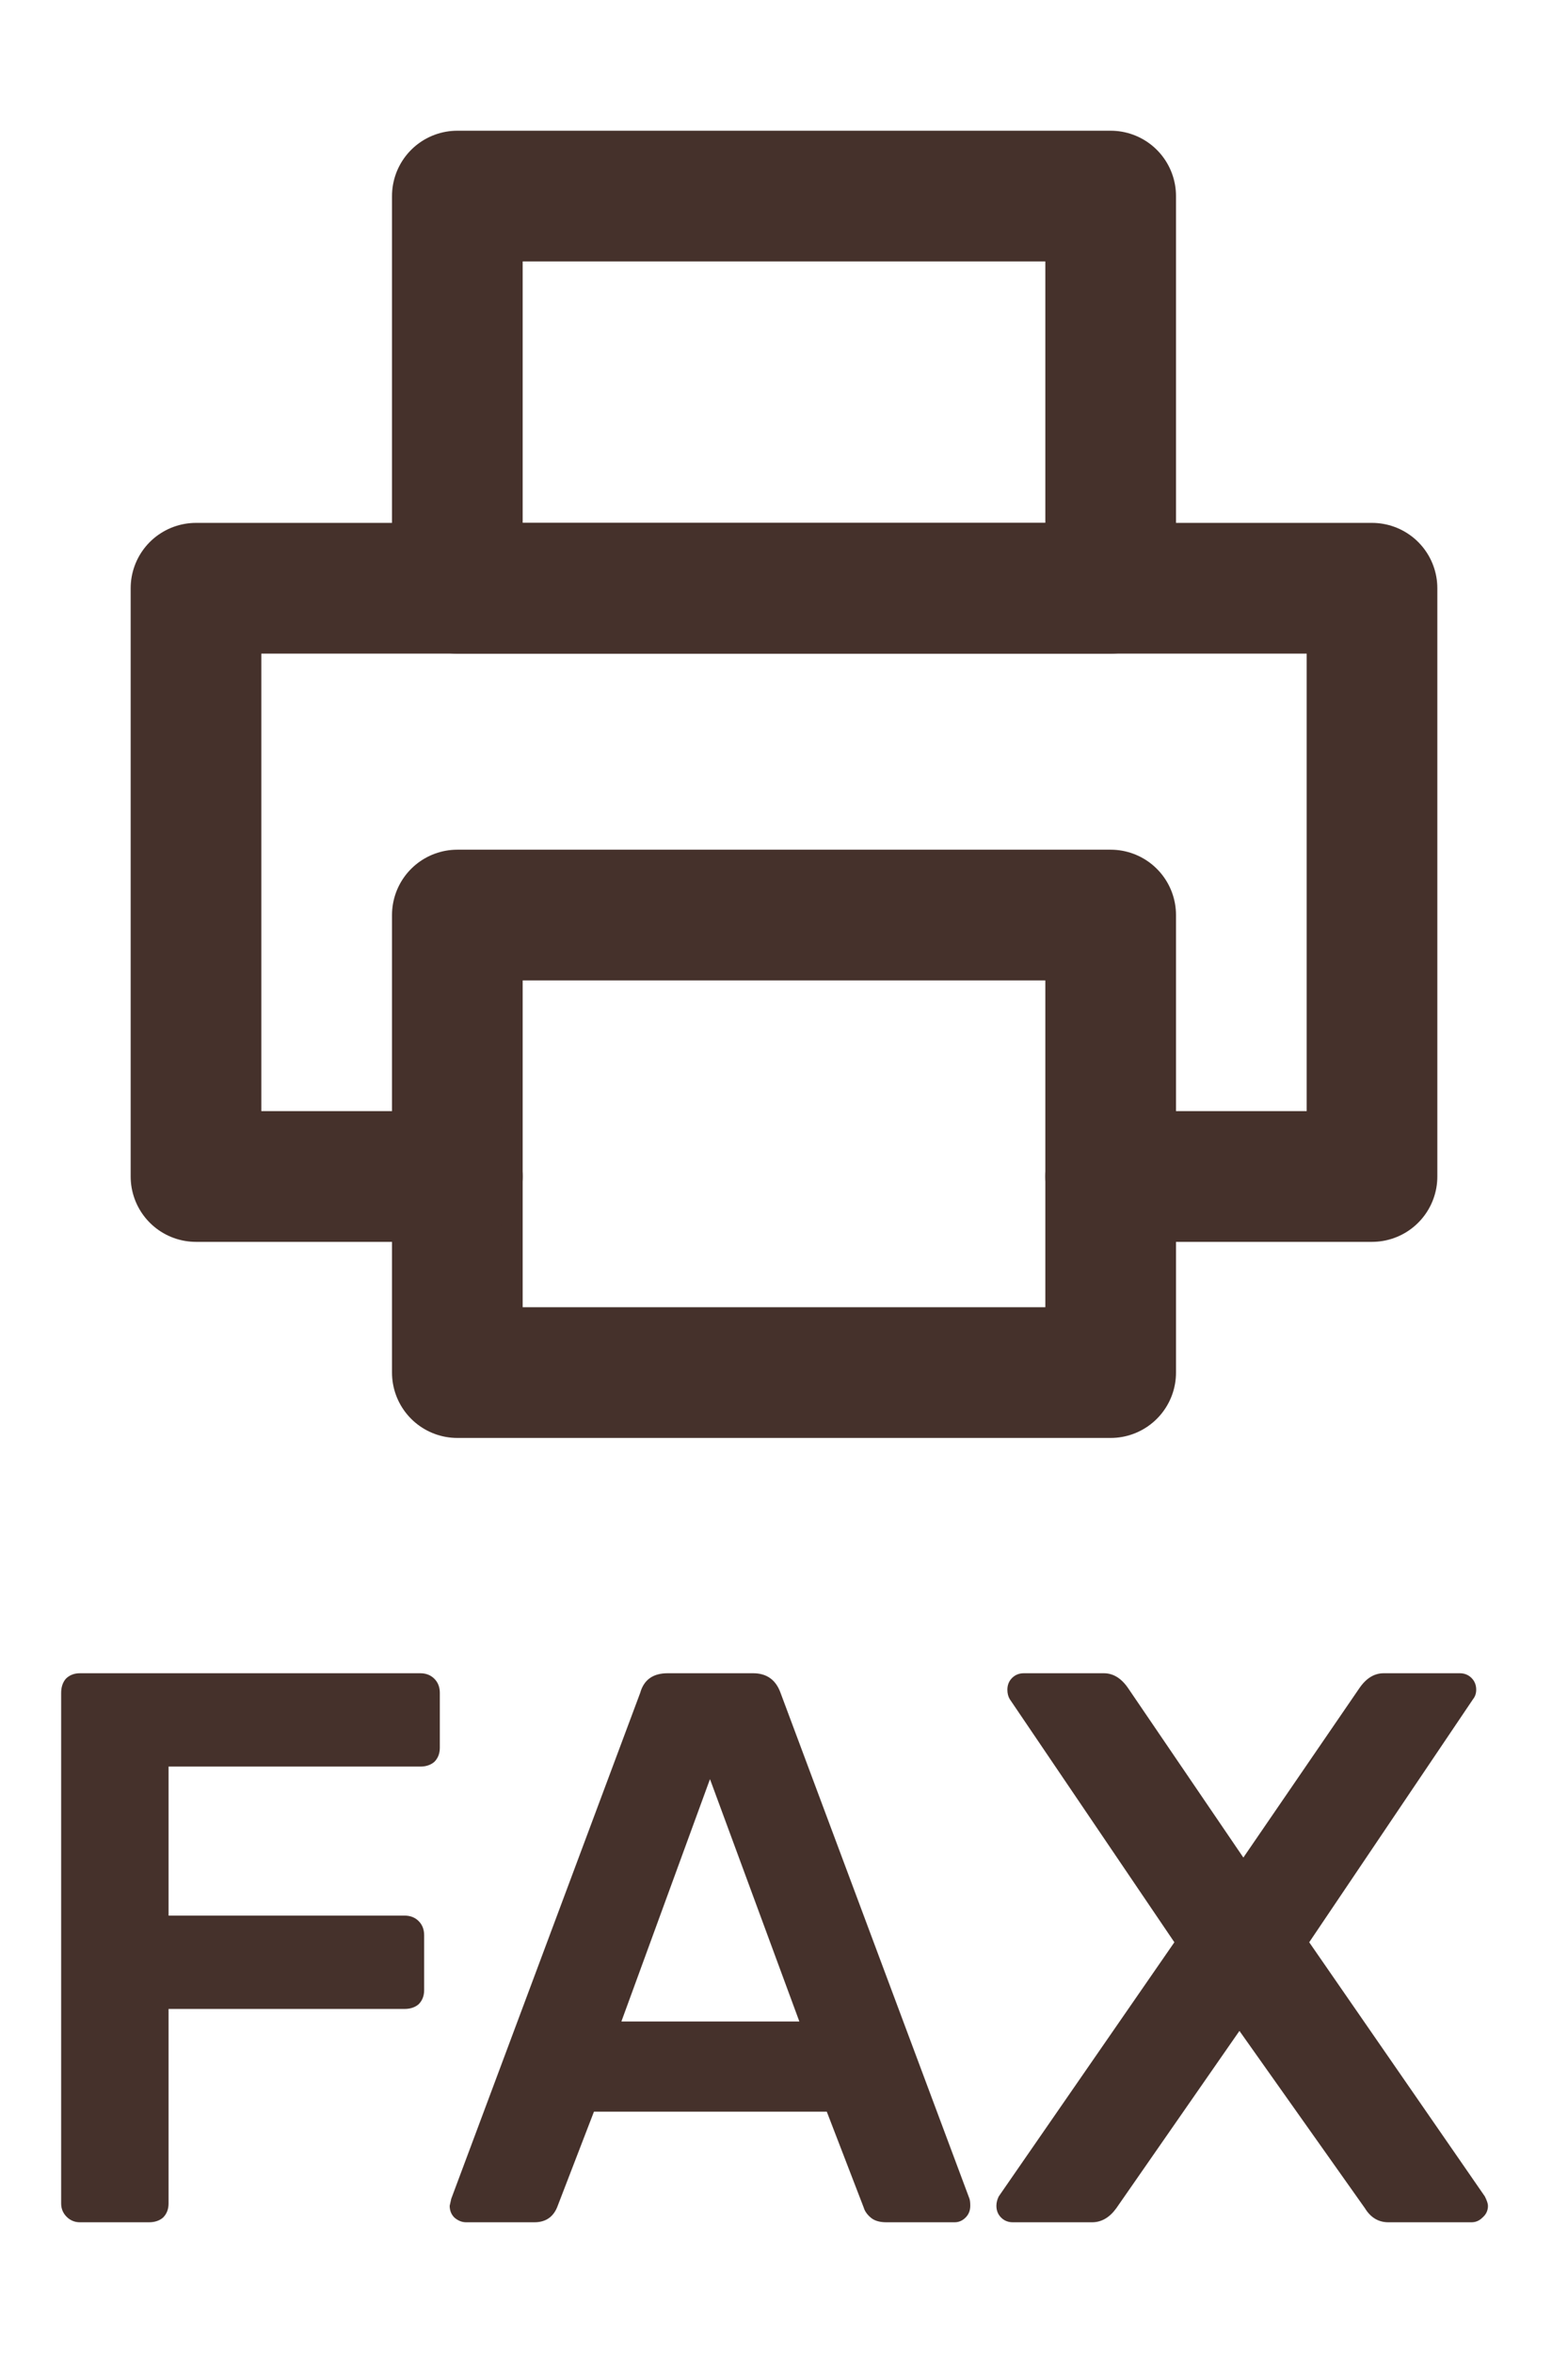
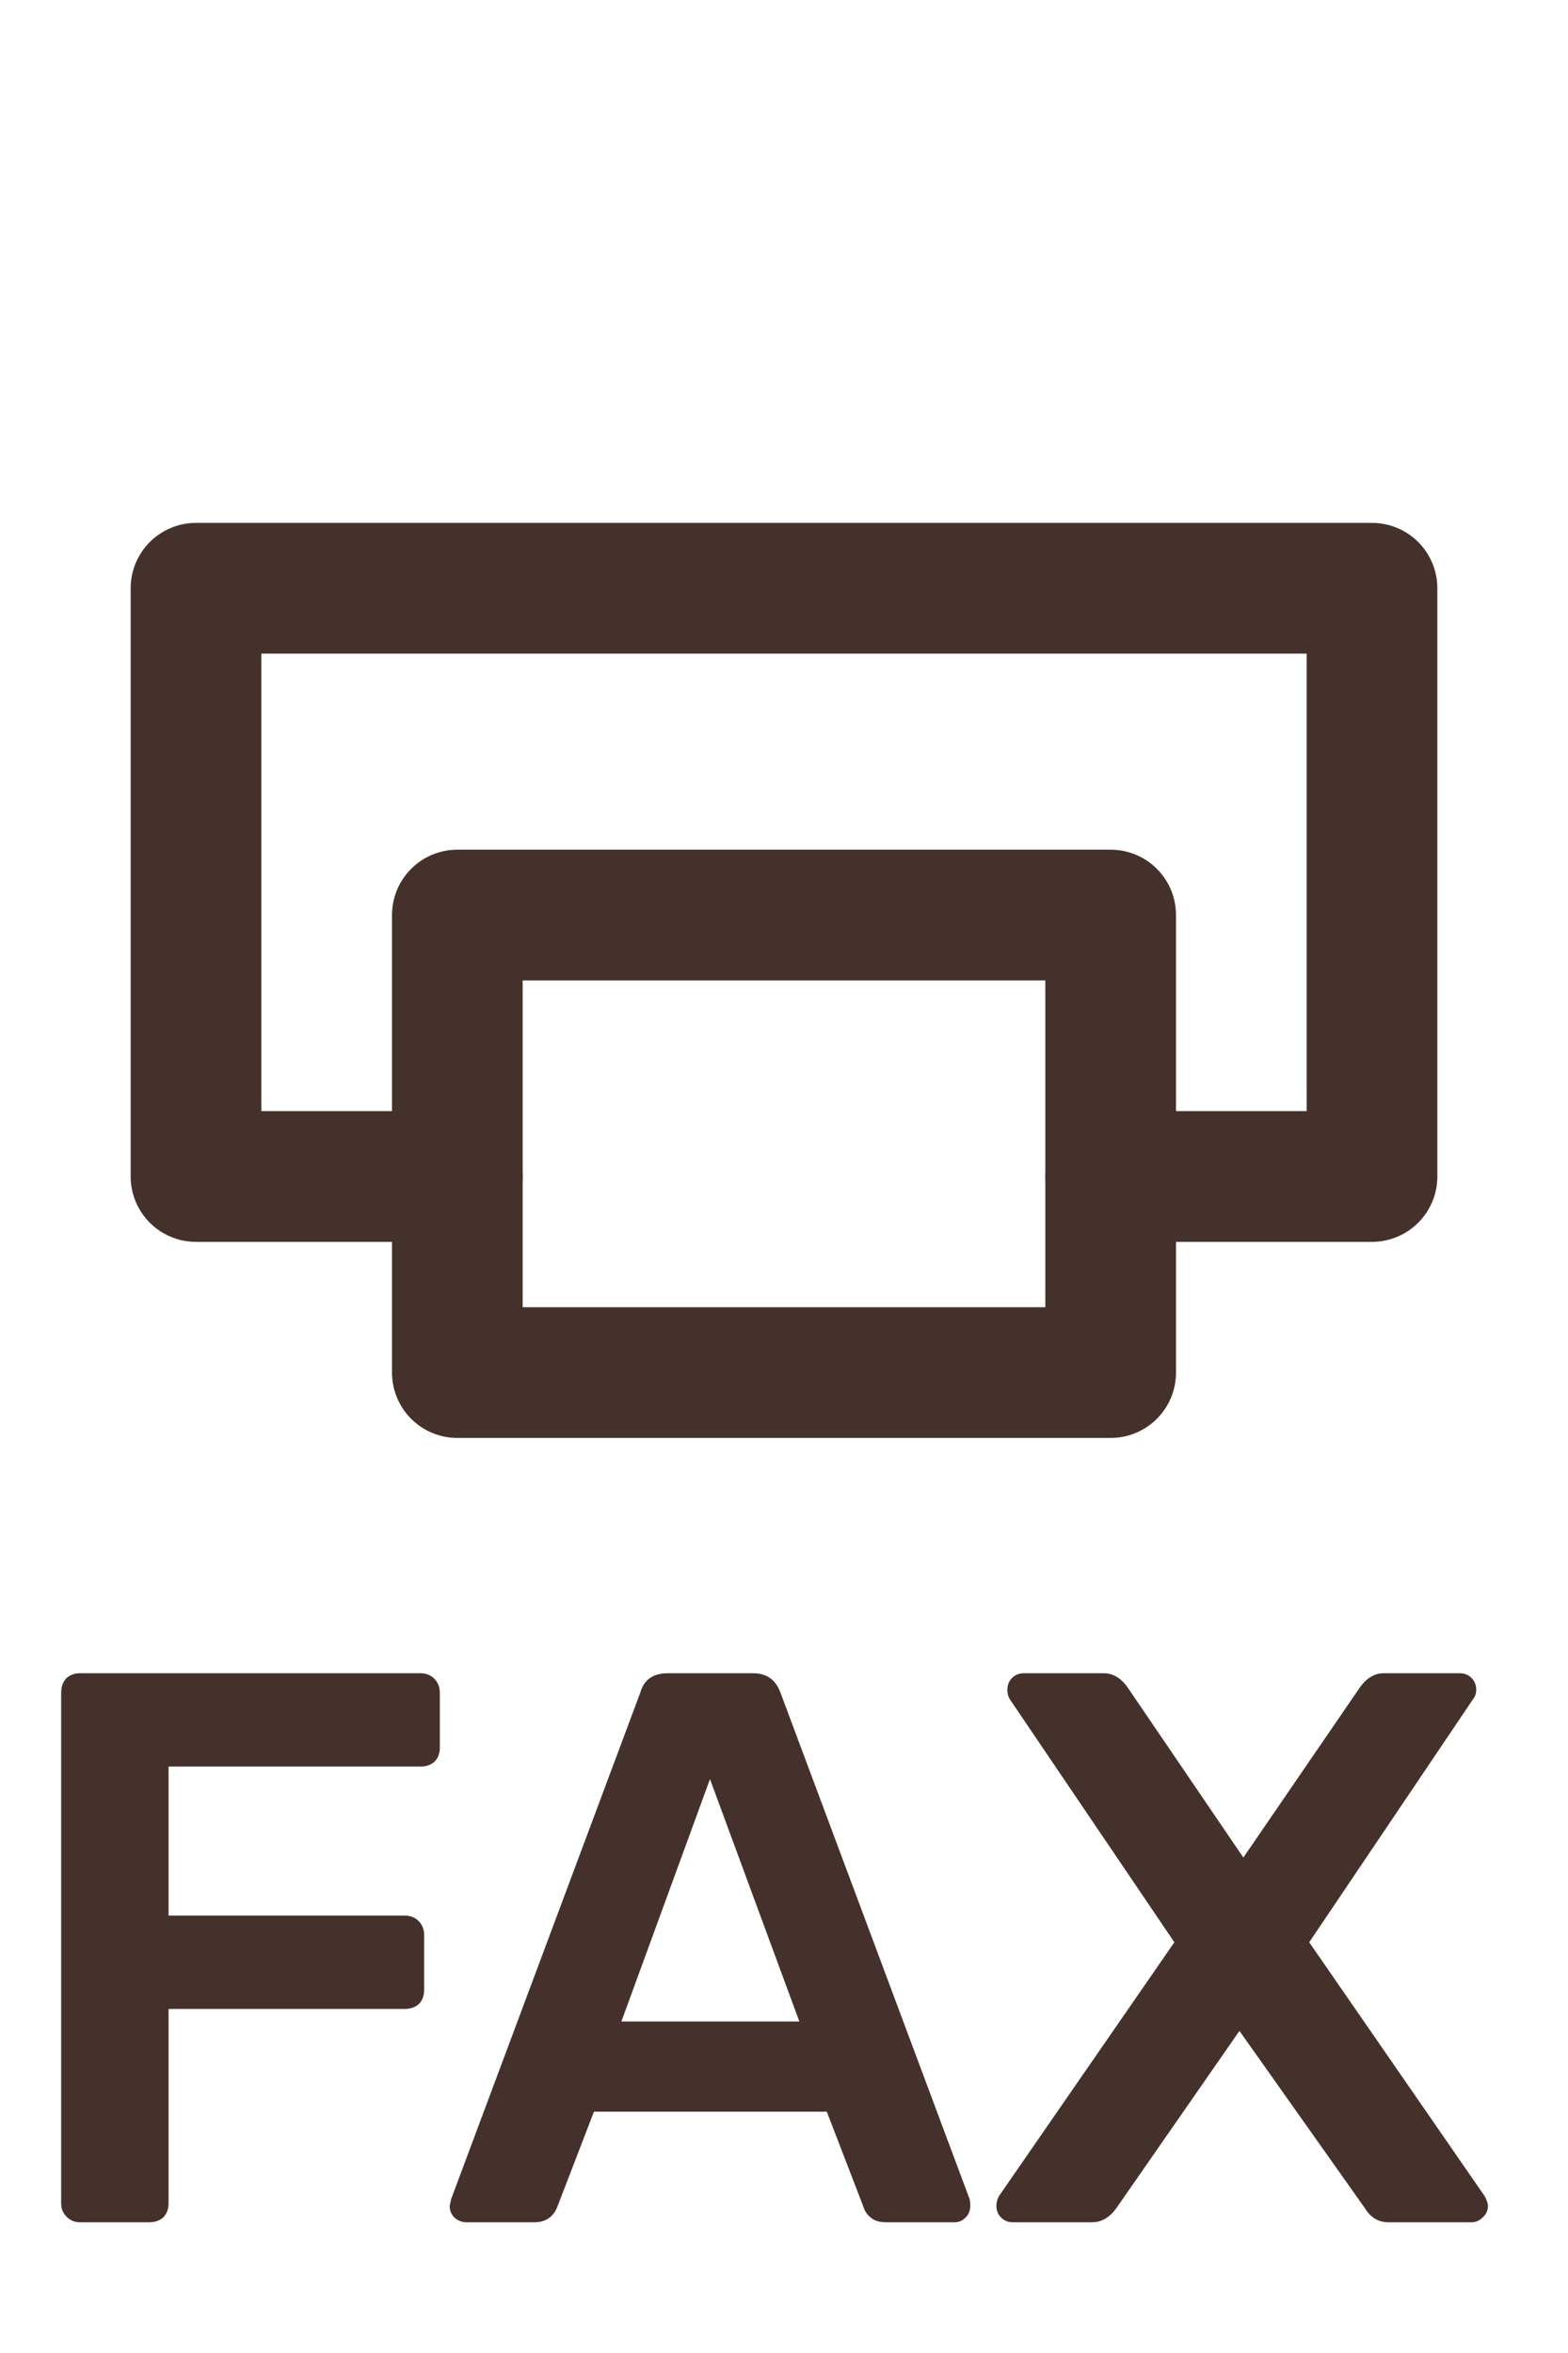
<svg xmlns="http://www.w3.org/2000/svg" width="24" height="36" viewBox="0 0 24 36" fill="none">
  <path d="M1.224 34C1.144 34 1.076 33.972 1.02 33.916C0.964 33.86 0.936 33.792 0.936 33.712V25.9C0.936 25.812 0.96 25.74 1.008 25.684C1.064 25.628 1.136 25.6 1.224 25.6H6.432C6.52 25.6 6.592 25.628 6.648 25.684C6.704 25.74 6.732 25.812 6.732 25.9V26.74C6.732 26.828 6.704 26.9 6.648 26.956C6.592 27.004 6.52 27.028 6.432 27.028H2.58V29.308H6.192C6.28 29.308 6.352 29.336 6.408 29.392C6.464 29.448 6.492 29.52 6.492 29.608V30.448C6.492 30.536 6.464 30.608 6.408 30.664C6.352 30.712 6.28 30.736 6.192 30.736H2.58V33.712C2.58 33.8 2.552 33.872 2.496 33.928C2.44 33.976 2.368 34 2.28 34H1.224ZM7.135 34C7.071 34 7.011 33.976 6.955 33.928C6.907 33.88 6.883 33.82 6.883 33.748L6.907 33.64L9.799 25.9C9.855 25.7 9.995 25.6 10.219 25.6H11.527C11.735 25.6 11.875 25.7 11.947 25.9L14.839 33.64C14.847 33.664 14.851 33.7 14.851 33.748C14.851 33.82 14.827 33.88 14.779 33.928C14.731 33.976 14.675 34 14.611 34H13.567C13.463 34 13.383 33.976 13.327 33.928C13.271 33.88 13.235 33.828 13.219 33.772L12.655 32.308H9.091L8.527 33.772C8.463 33.924 8.347 34 8.179 34H7.135ZM12.235 30.928L10.867 27.22L9.511 30.928H12.235ZM15.503 34C15.431 34 15.371 33.976 15.323 33.928C15.275 33.88 15.251 33.82 15.251 33.748C15.251 33.7 15.263 33.652 15.287 33.604L17.975 29.716L15.455 25.996C15.431 25.956 15.419 25.908 15.419 25.852C15.419 25.78 15.443 25.72 15.491 25.672C15.539 25.624 15.599 25.6 15.671 25.6H16.895C17.039 25.6 17.163 25.676 17.267 25.828L19.031 28.42L20.807 25.828C20.911 25.676 21.035 25.6 21.179 25.6H22.343C22.415 25.6 22.475 25.624 22.523 25.672C22.571 25.72 22.595 25.78 22.595 25.852C22.595 25.908 22.579 25.956 22.547 25.996L20.039 29.716L22.727 33.604C22.759 33.668 22.775 33.716 22.775 33.748C22.775 33.82 22.747 33.88 22.691 33.928C22.643 33.976 22.587 34 22.523 34H21.251C21.099 34 20.979 33.928 20.891 33.784L18.971 31.072L17.087 33.784C16.983 33.928 16.859 34 16.715 34H15.503Z" fill="#45312B" />
  <path d="M17 14V21H7V14H17Z" stroke="#45312B" stroke-width="2" stroke-linecap="round" stroke-linejoin="round" />
-   <path d="M17 3V9H7V3H17Z" stroke="#45312B" stroke-width="2" stroke-linecap="round" stroke-linejoin="round" />
  <path d="M7 18H3V9H21V18H17" stroke="#45312B" stroke-width="2" stroke-linecap="round" stroke-linejoin="round" />
</svg>